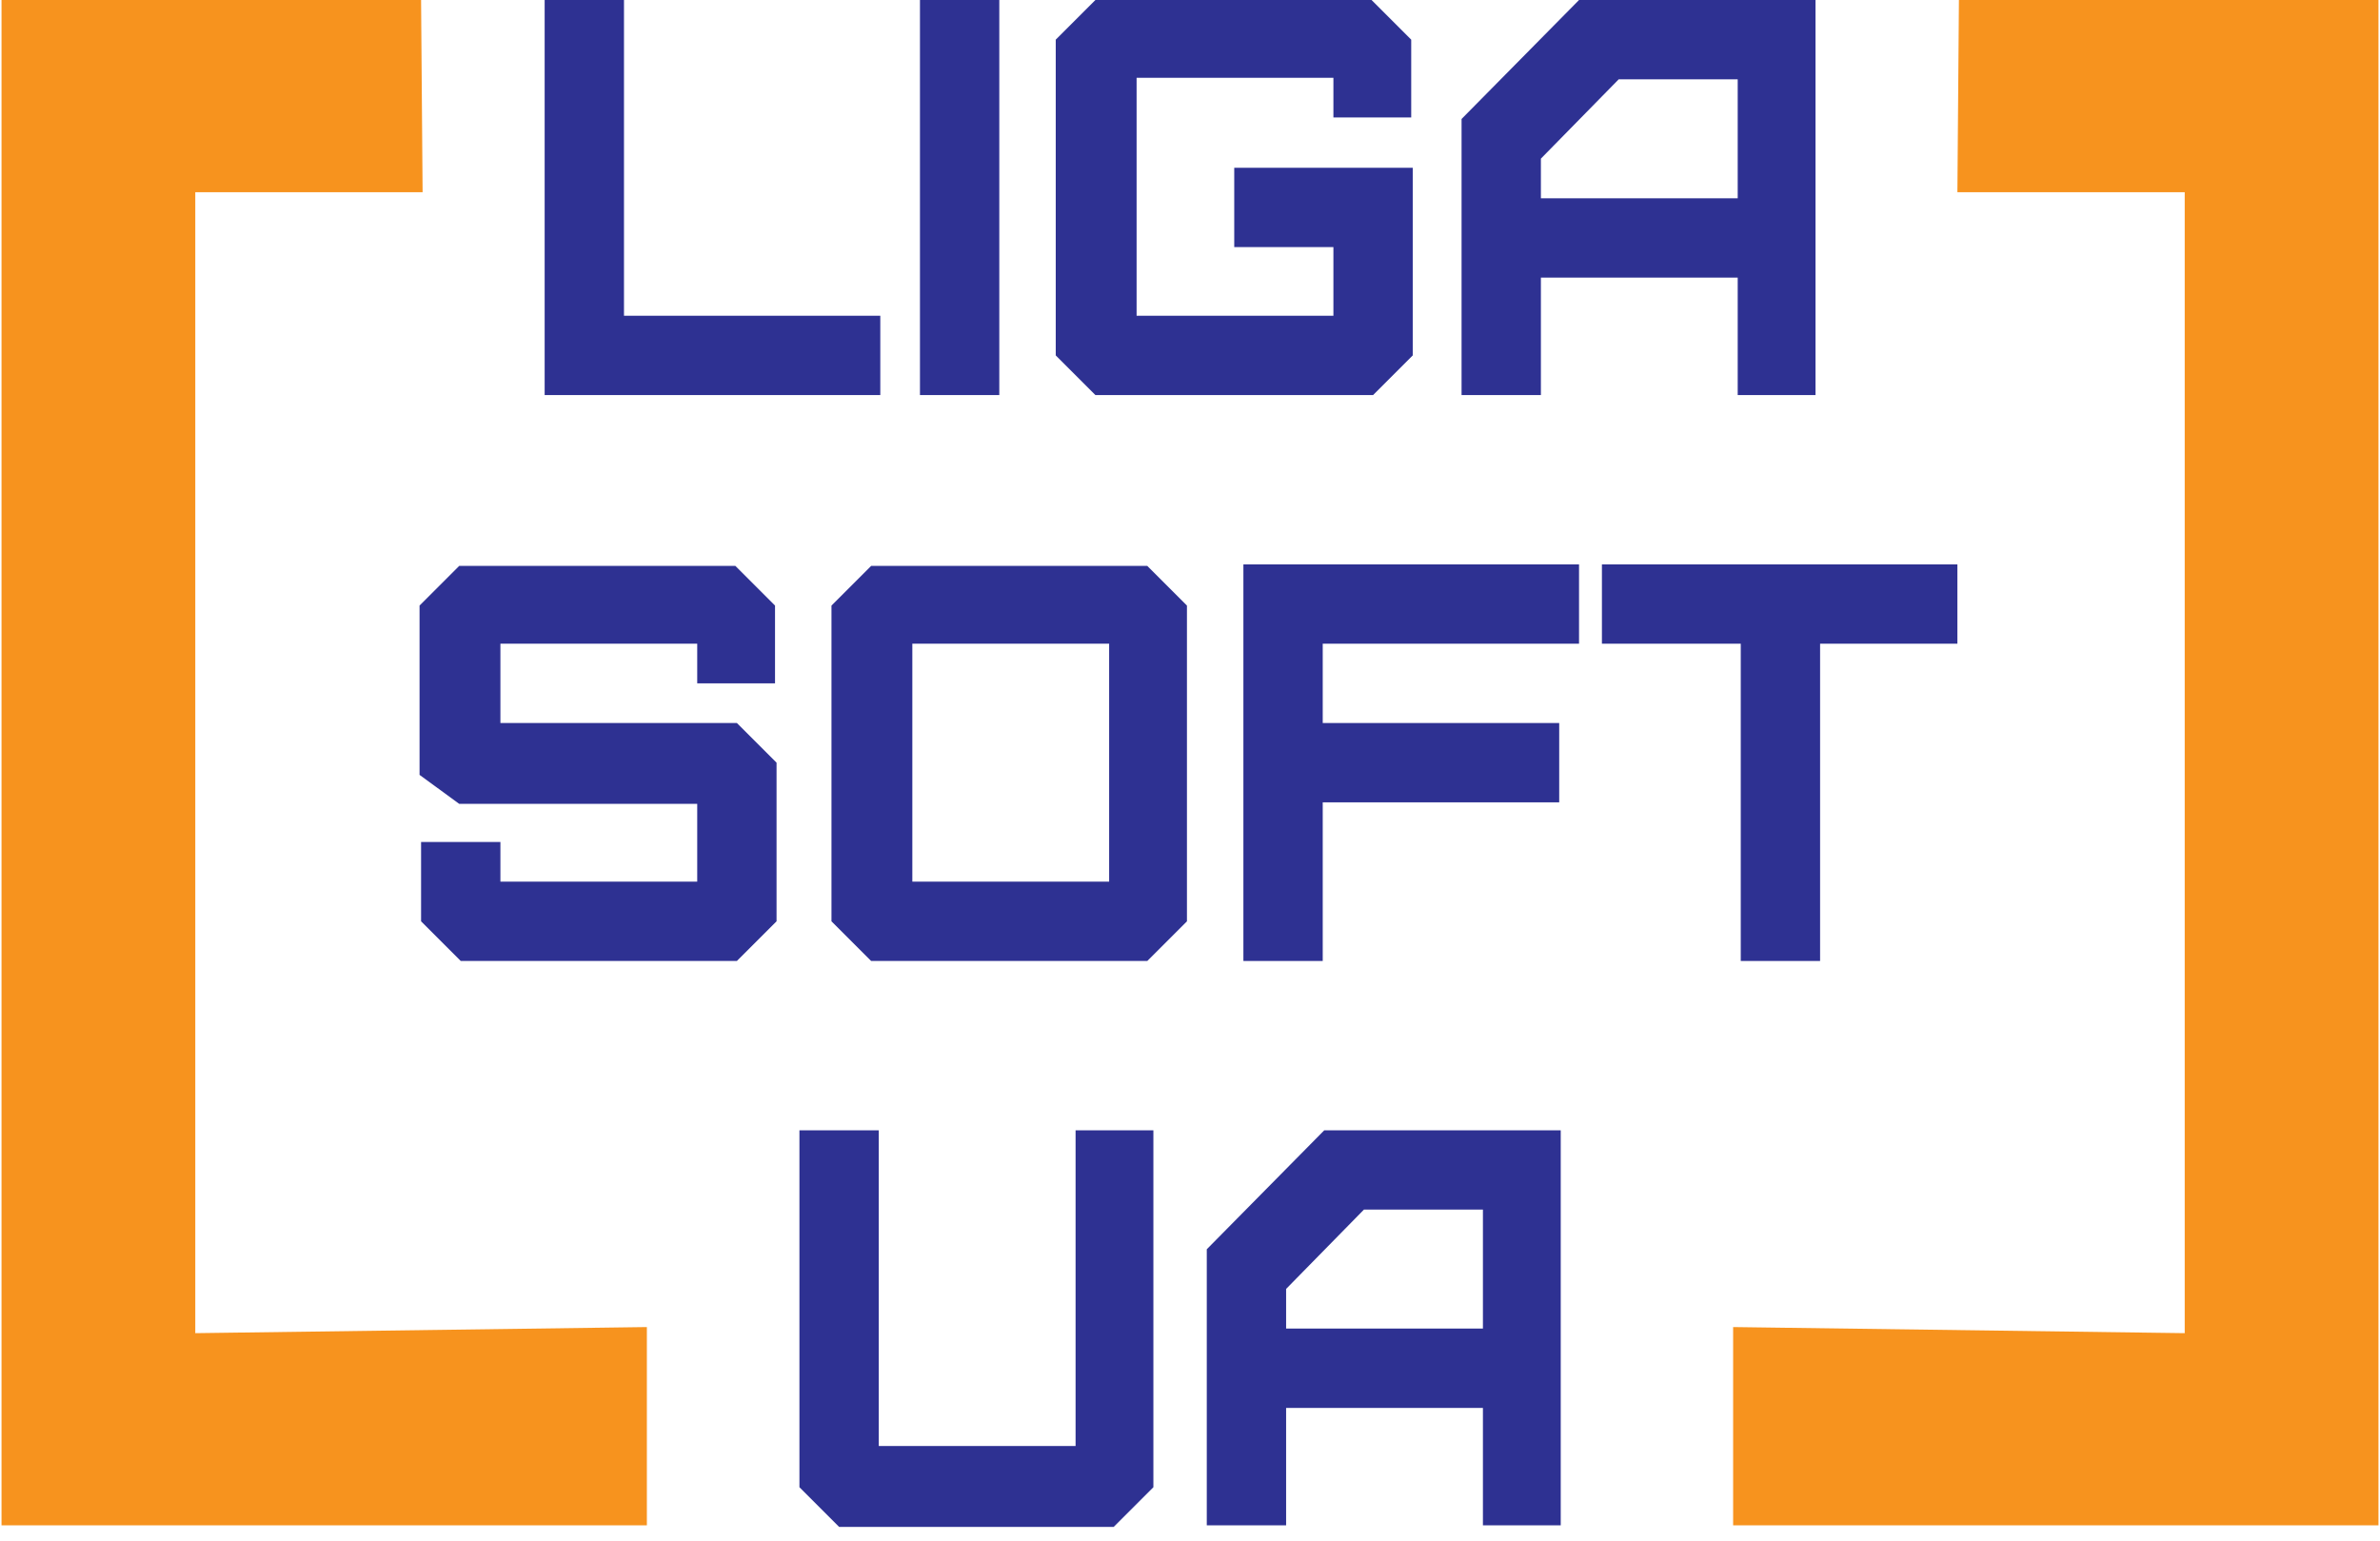
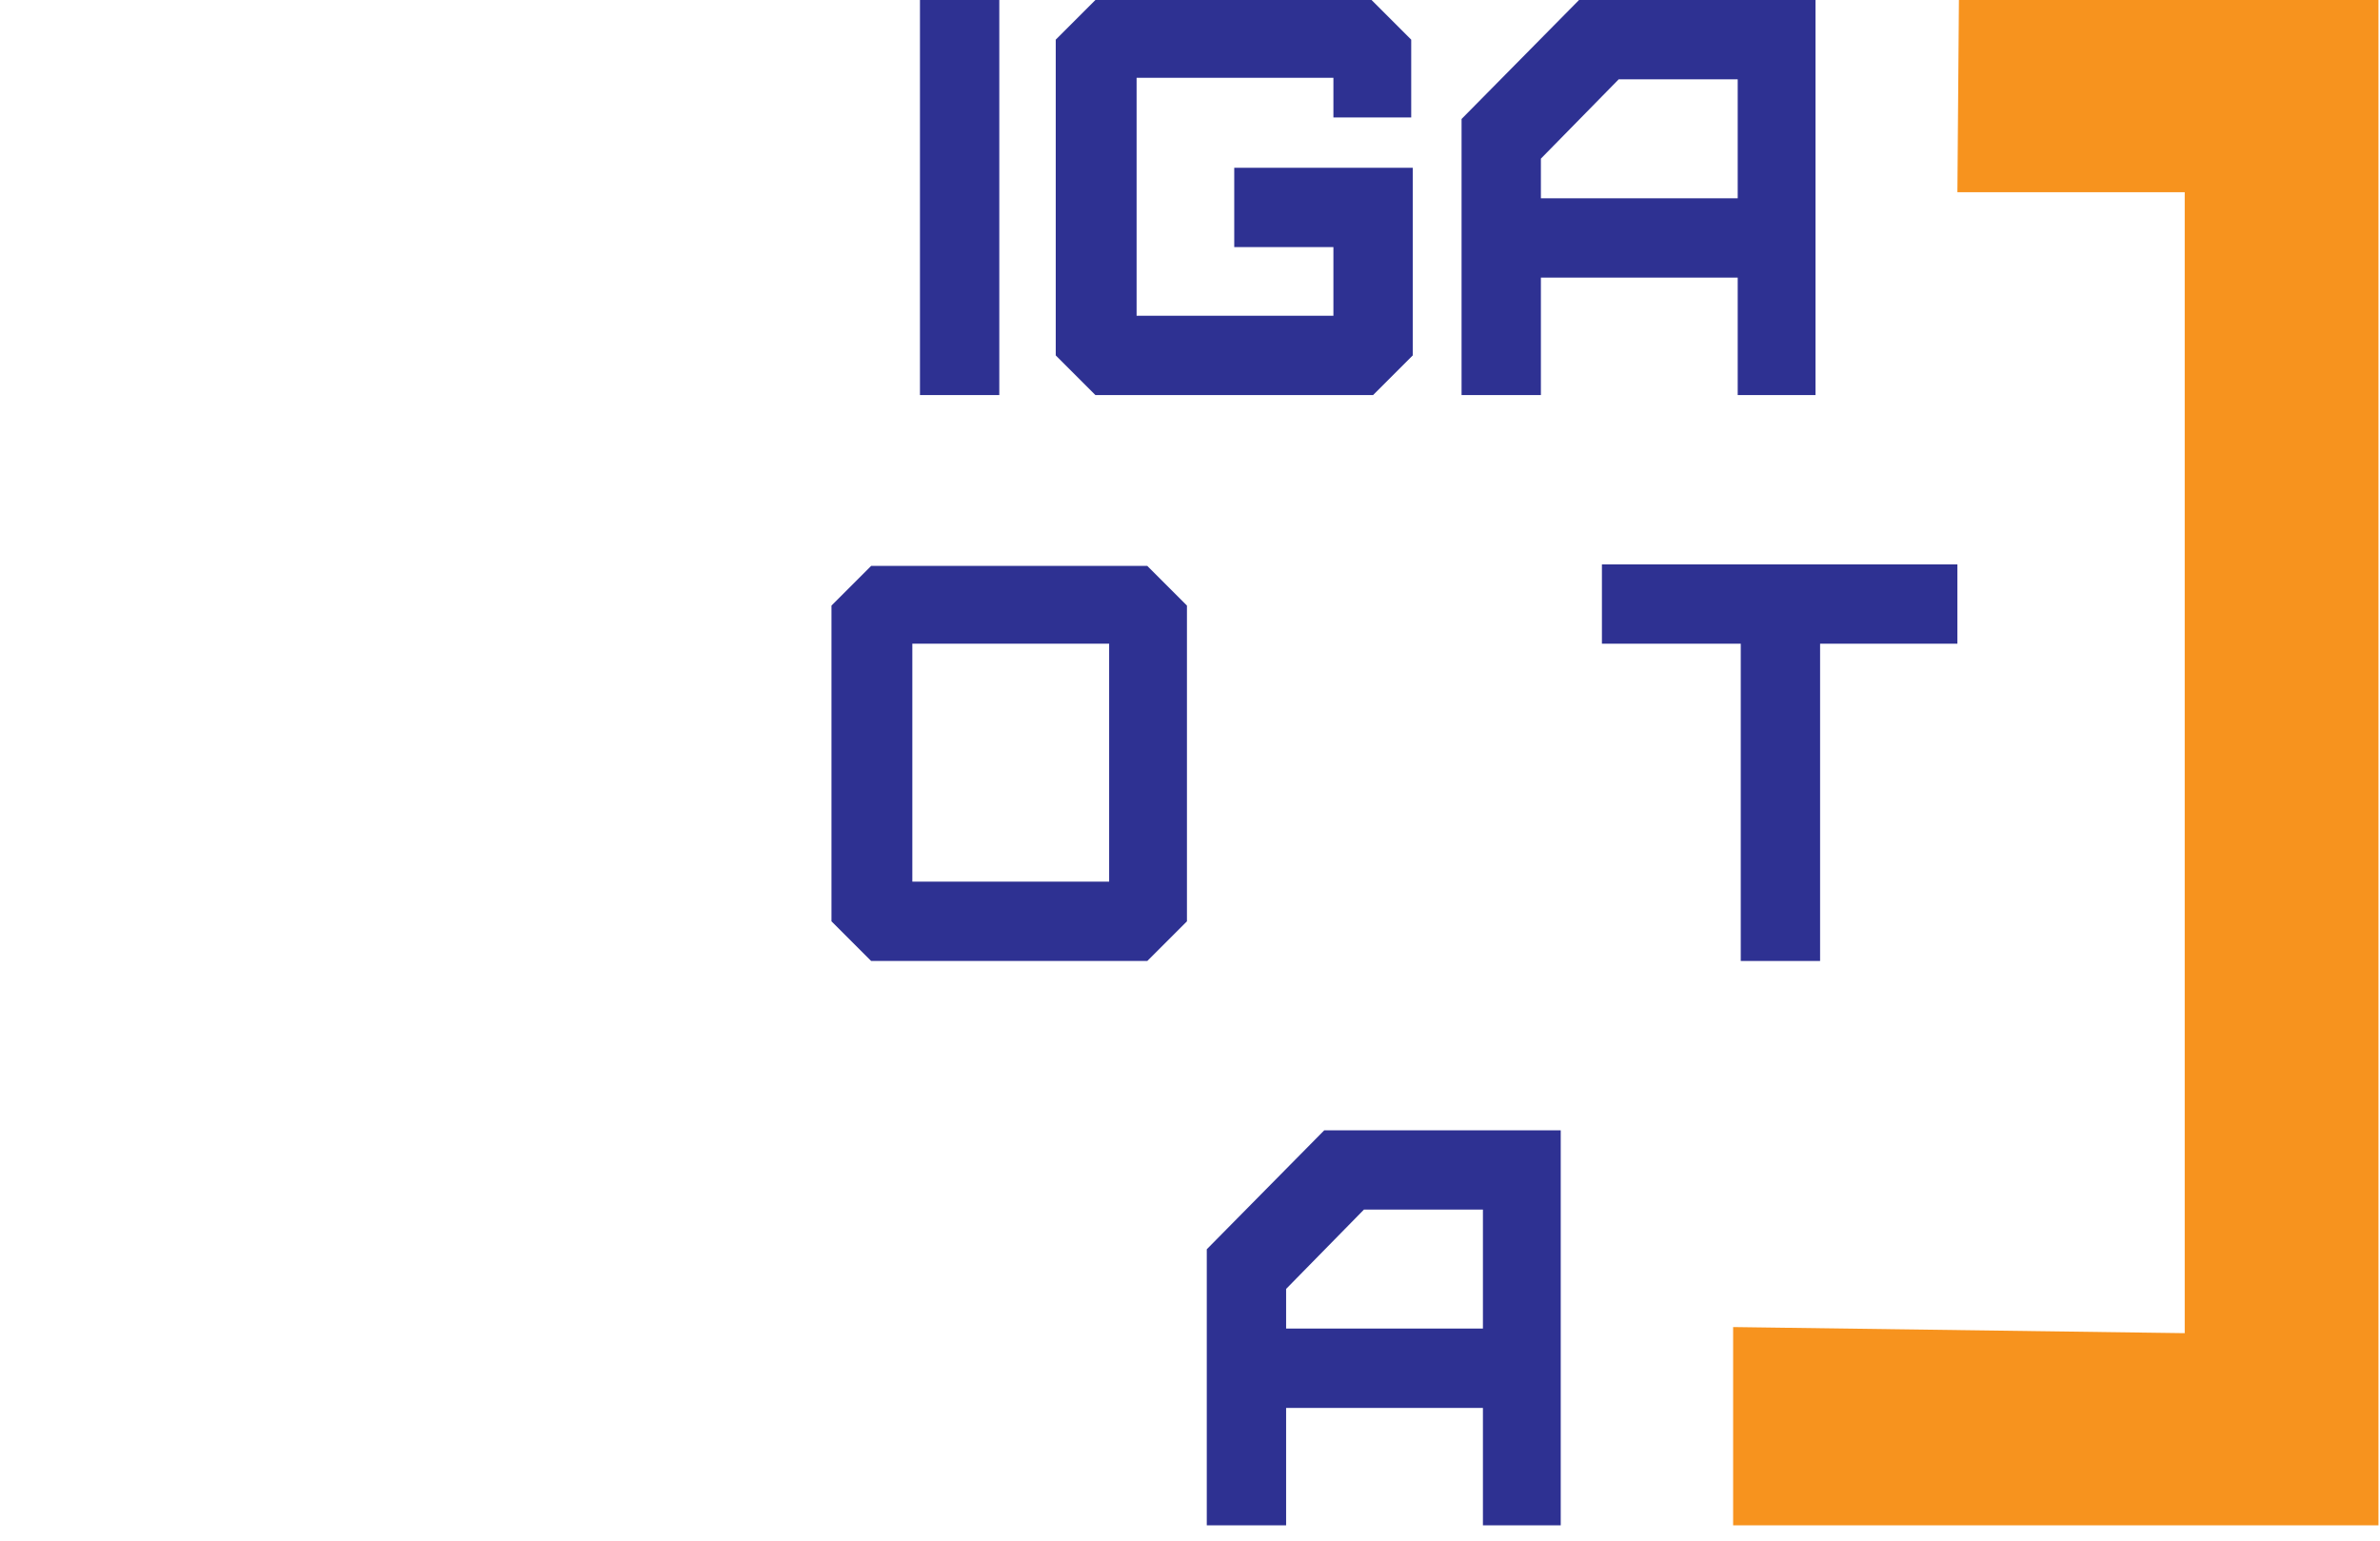
<svg xmlns="http://www.w3.org/2000/svg" width="156" height="101" viewBox="0 0 156 101" fill="none">
-   <path d="M40.9 0V20.7H57.7V25.9H35.7V0H40.9Z" fill="#2E3192" />
  <path d="M60.3 25.9V0H65.5V25.9H60.3Z" fill="#2E3192" />
  <path d="M71.8 25.9L69.2 23.3V2.6L71.8 0H89.9L92.5 2.6V7.7H87.4V5.1H74.5V20.7H87.4V16.2H80.9V11H92.6V23.3L90 25.9H71.8V25.9Z" fill="#2E3192" />
  <path d="M95.8 25.9V7.8L103.5 0H119V25.9H113.9V18.2H101V25.9H95.8ZM113.9 13V5.2H106.1L101 10.4V13H113.9Z" fill="#2E3192" />
-   <path d="M30.2 63L27.6 60.4V55.2H32.8V57.8H45.7V52.7H30.1L27.5 50.8V39.7L30.1 37.1H48.2L50.8 39.7V44.8H45.7V42.2H32.8V47.4H48.3L50.9 50V60.4L48.3 63H30.2Z" fill="#2E3192" />
  <path d="M57.1 63L54.5 60.4V39.7L57.1 37.1H75.2L77.8 39.7V60.4L75.2 63H57.1ZM72.7 57.8V42.2H59.8V57.8H72.7Z" fill="#2E3192" />
-   <path d="M81.5 63V37H103.5V42.2H86.7V47.4H102.2V52.6H86.7V63H81.5Z" fill="#2E3192" />
  <path d="M114.1 63V42.2H105V37H128.3V42.2H119.3V63H114.1Z" fill="#2E3192" />
-   <path d="M57.6 74.1V94.8H70.5V74.1H75.6V97.5L73 100.1H55L52.4 97.5V74.1H57.6V74.1Z" fill="#2E3192" />
  <path d="M79.1 100V81.9L86.8 74.1H102.3V100H97.2V92.3H84.3V100H79.1ZM97.2 87.1V79.3H89.4L84.3 84.5V87.1H97.2V87.1Z" fill="#2E3192" />
  <path d="M128.4 0L128.3 12.6H143.2V87.4L113.6 87V100H155.9V0H128.4Z" fill="#F7931E" />
-   <path d="M27.6 0L27.7 12.6H12.8V87.4L42.4 87V100H0.1V0H27.6Z" fill="#F7931E" />
</svg>